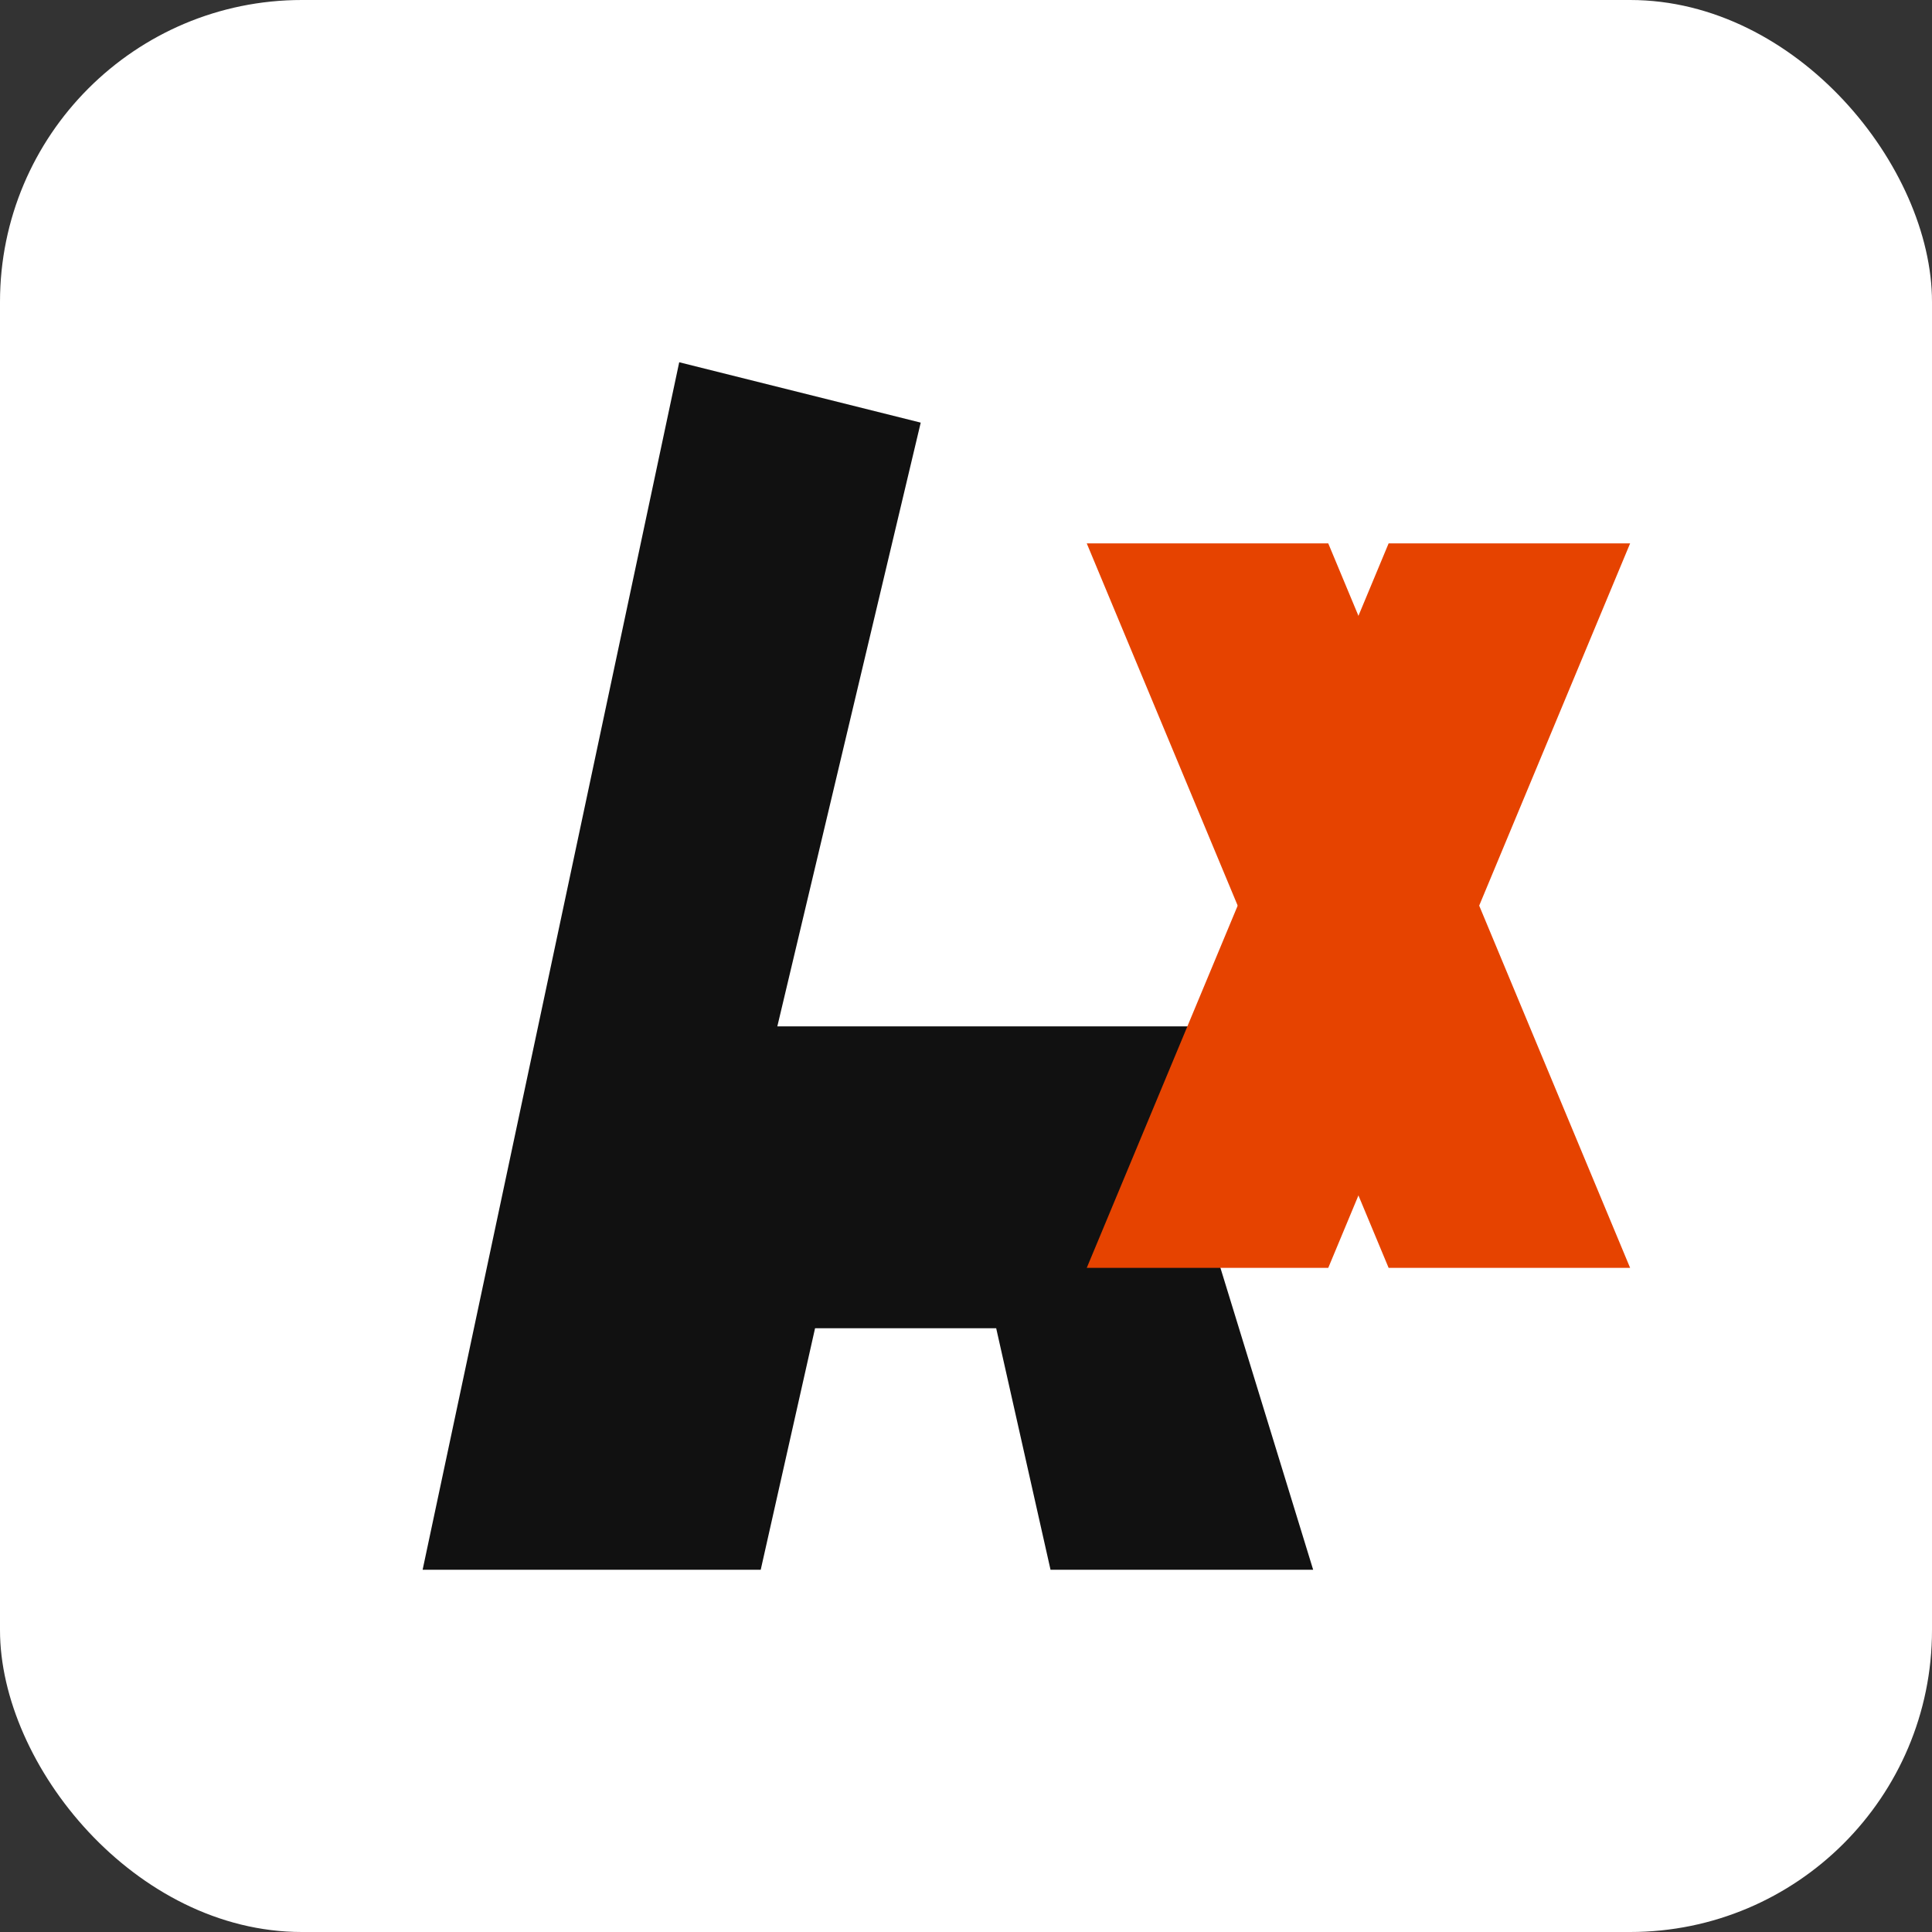
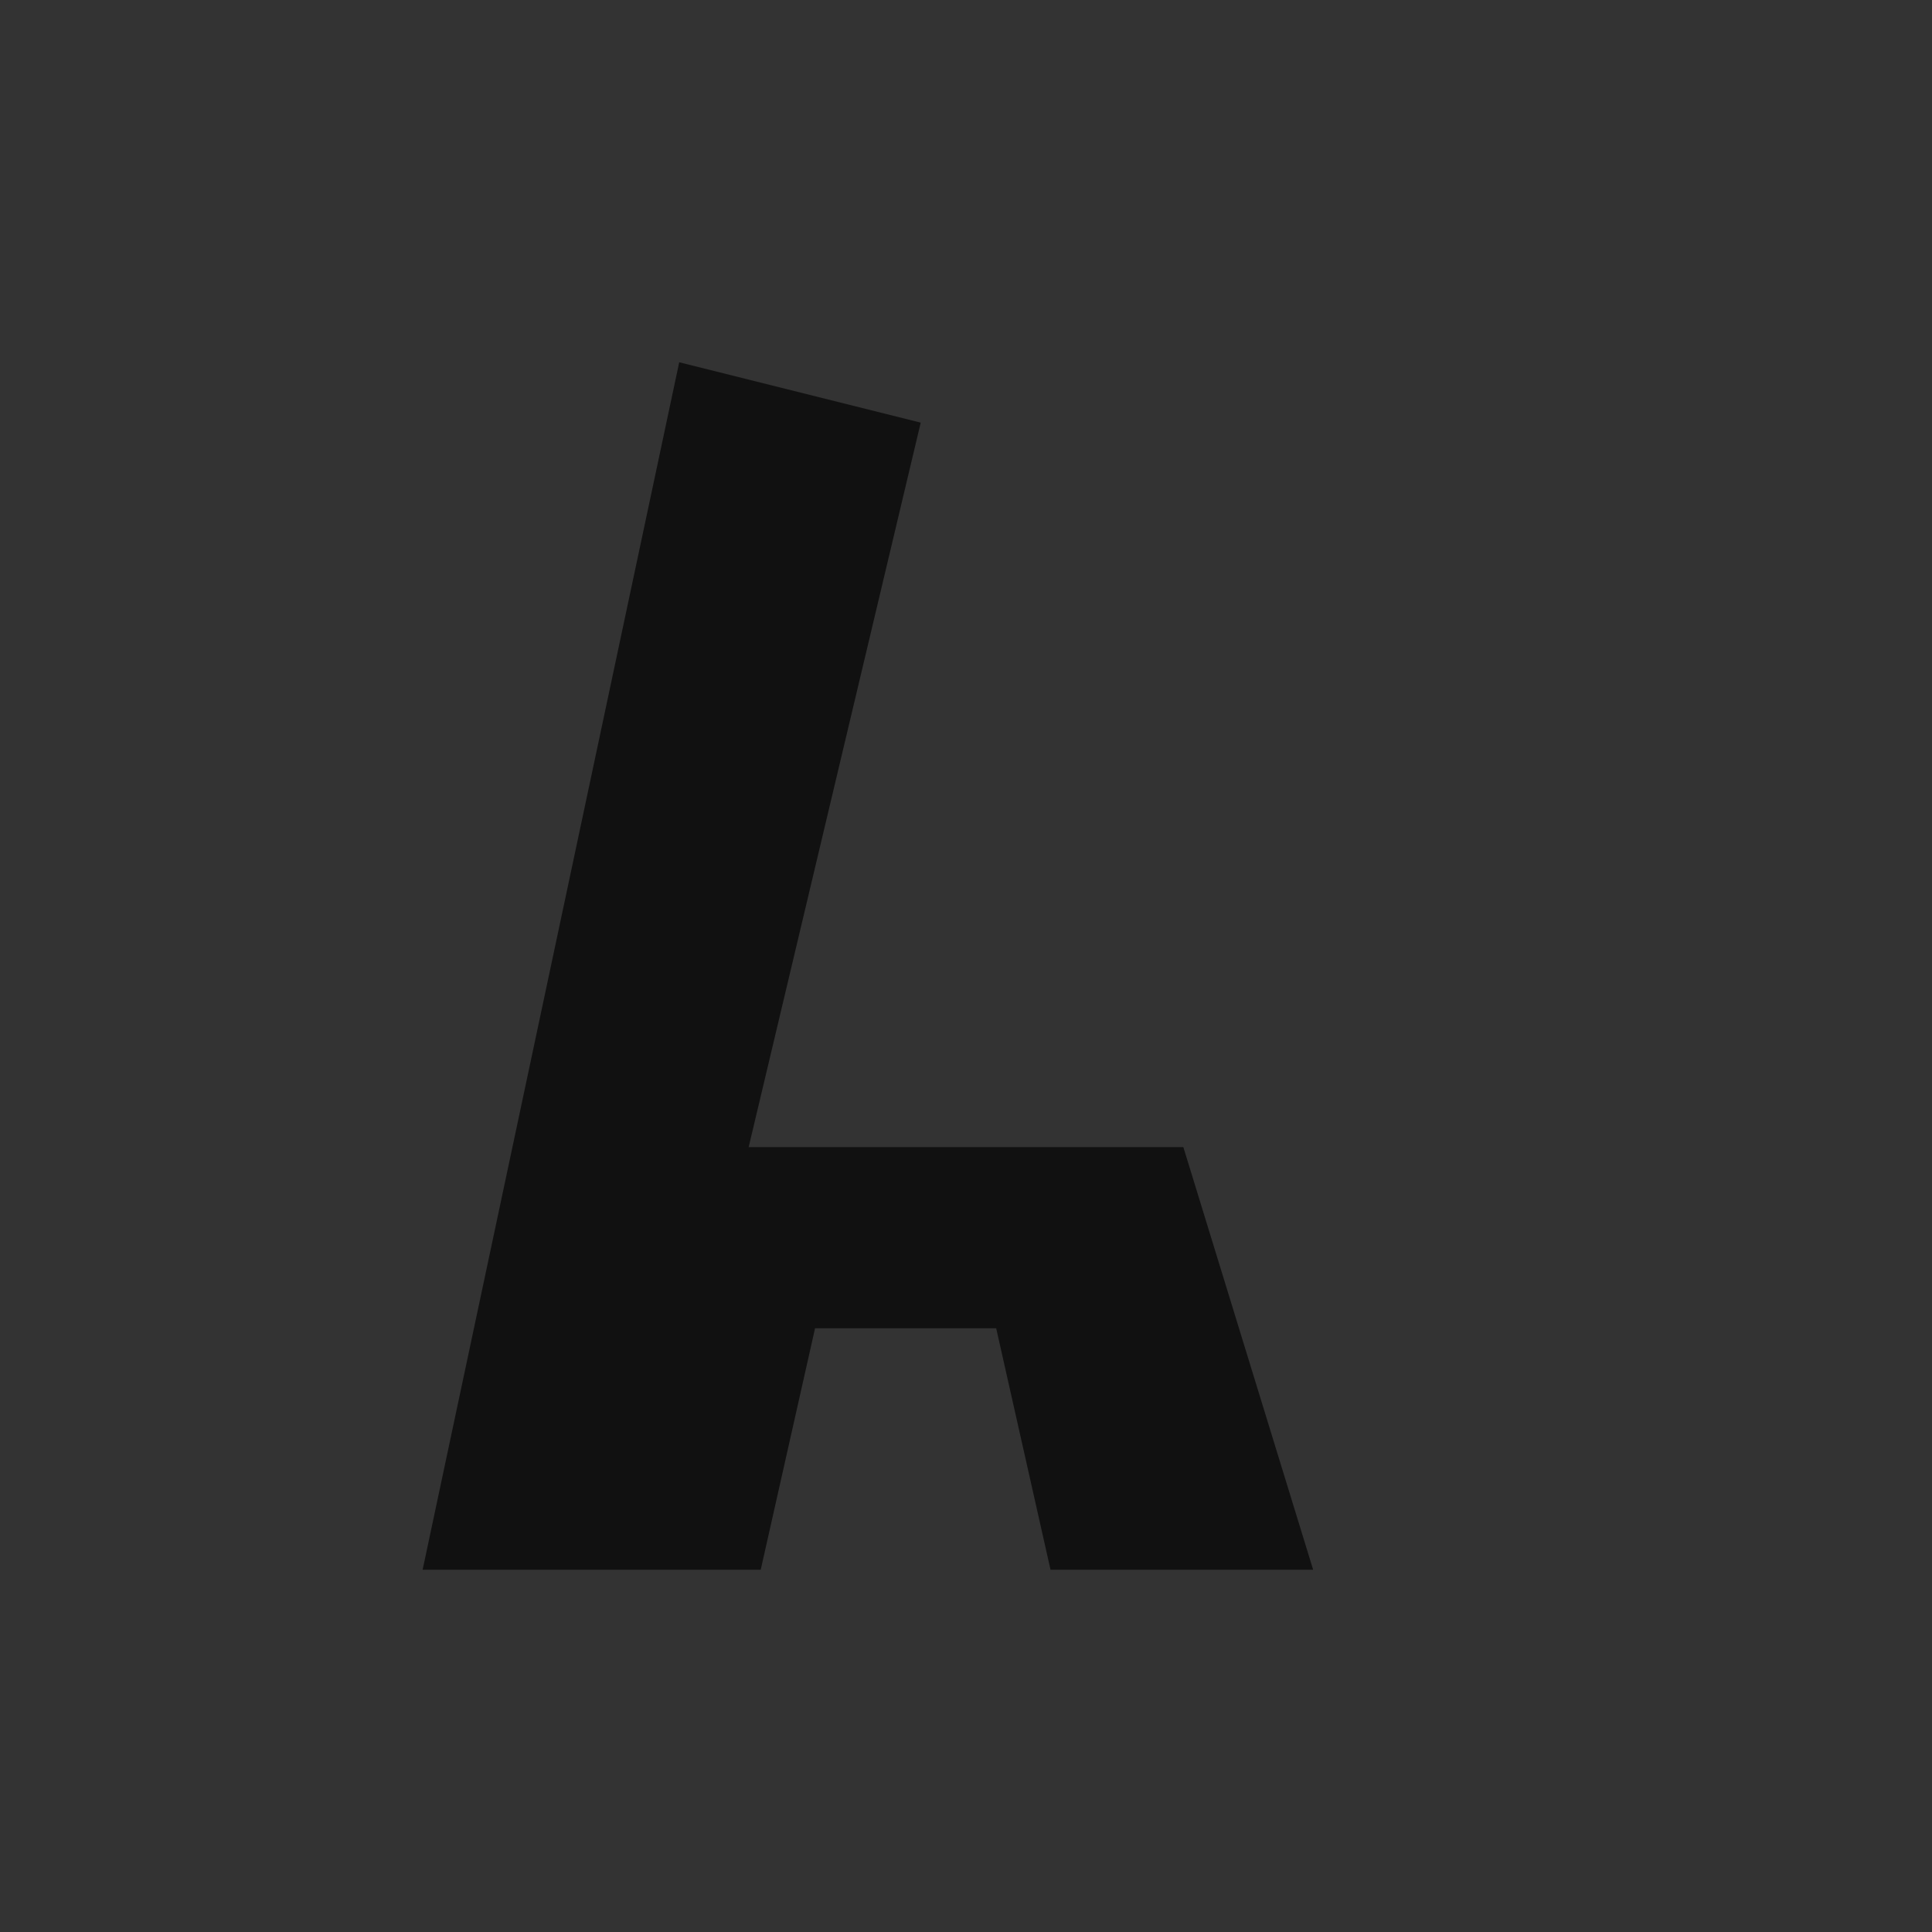
<svg xmlns="http://www.w3.org/2000/svg" viewBox="0 0 64 64" role="img" aria-label="Axus icon">
  <rect x="0" y="0" width="64" height="64" fill="#333333" stroke="none" />
-   <rect width="64" height="64" rx="10" fill="#ffffff" />
  <path fill="#111111" d="M14 52 L22.5 12 L30.5 14 L24.8 38 H39.2 L43.5 52 H34.8 L33 44 H27 L25.2 52 Z" />
-   <rect x="23" y="34" width="18" height="6" fill="#111111" />
-   <path fill="#e64300" d="M36 18 L44 18 L54 42 L46 42 Z" />
-   <path fill="#e64300" d="M54 18 L46 18 L36 42 L44 42 Z" />
</svg>